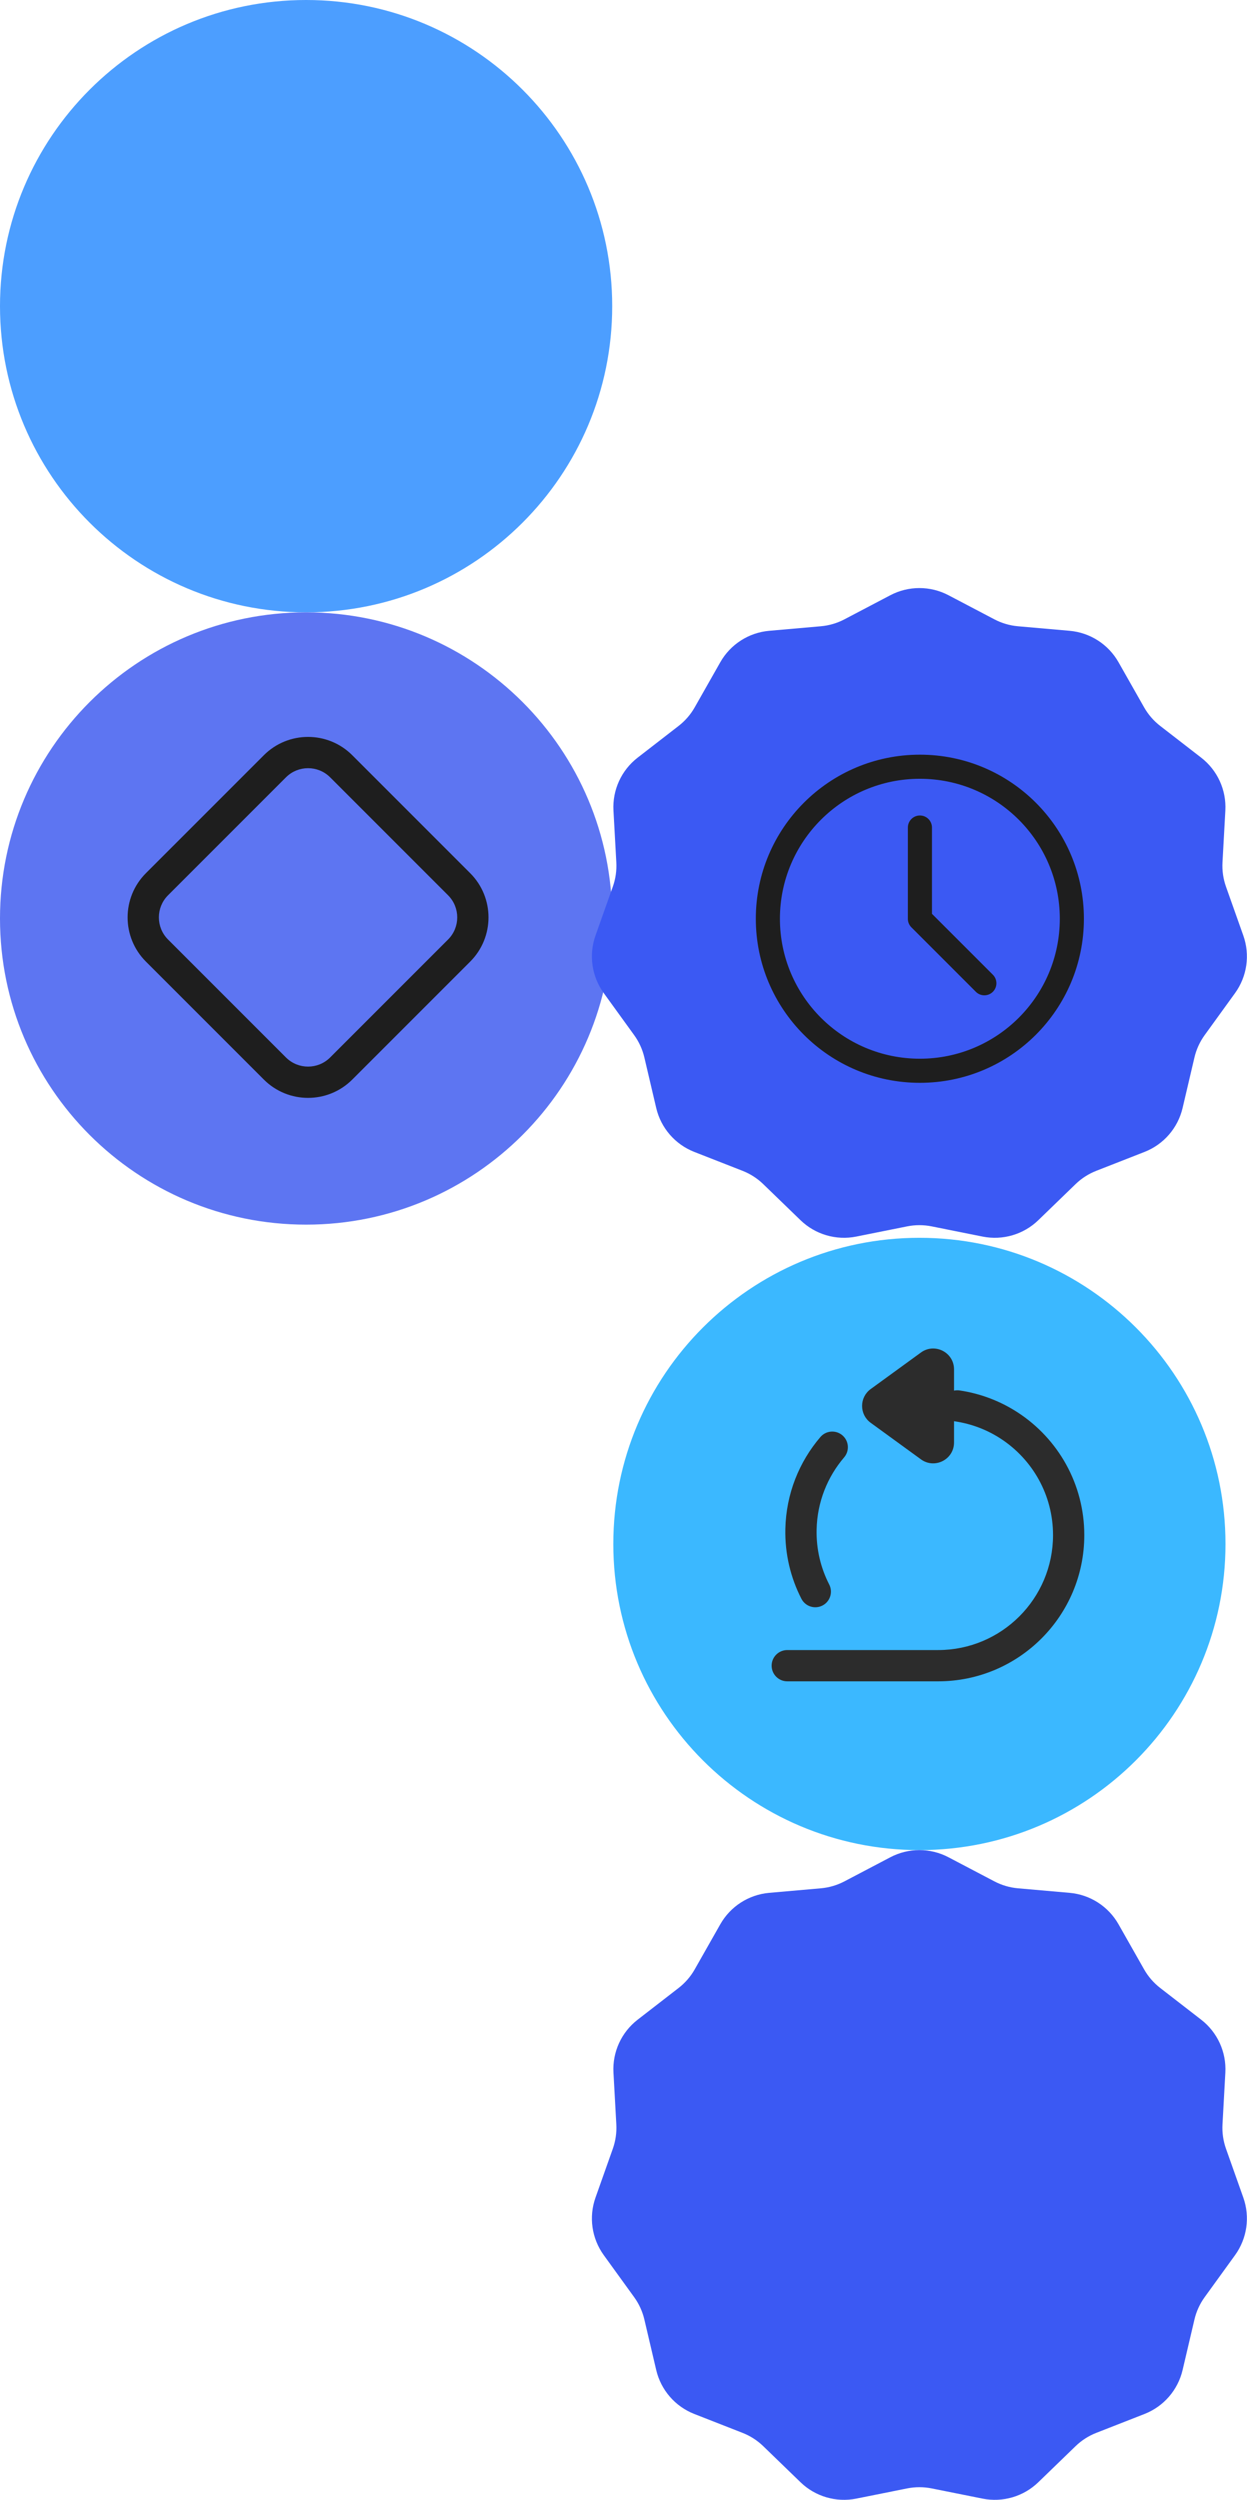
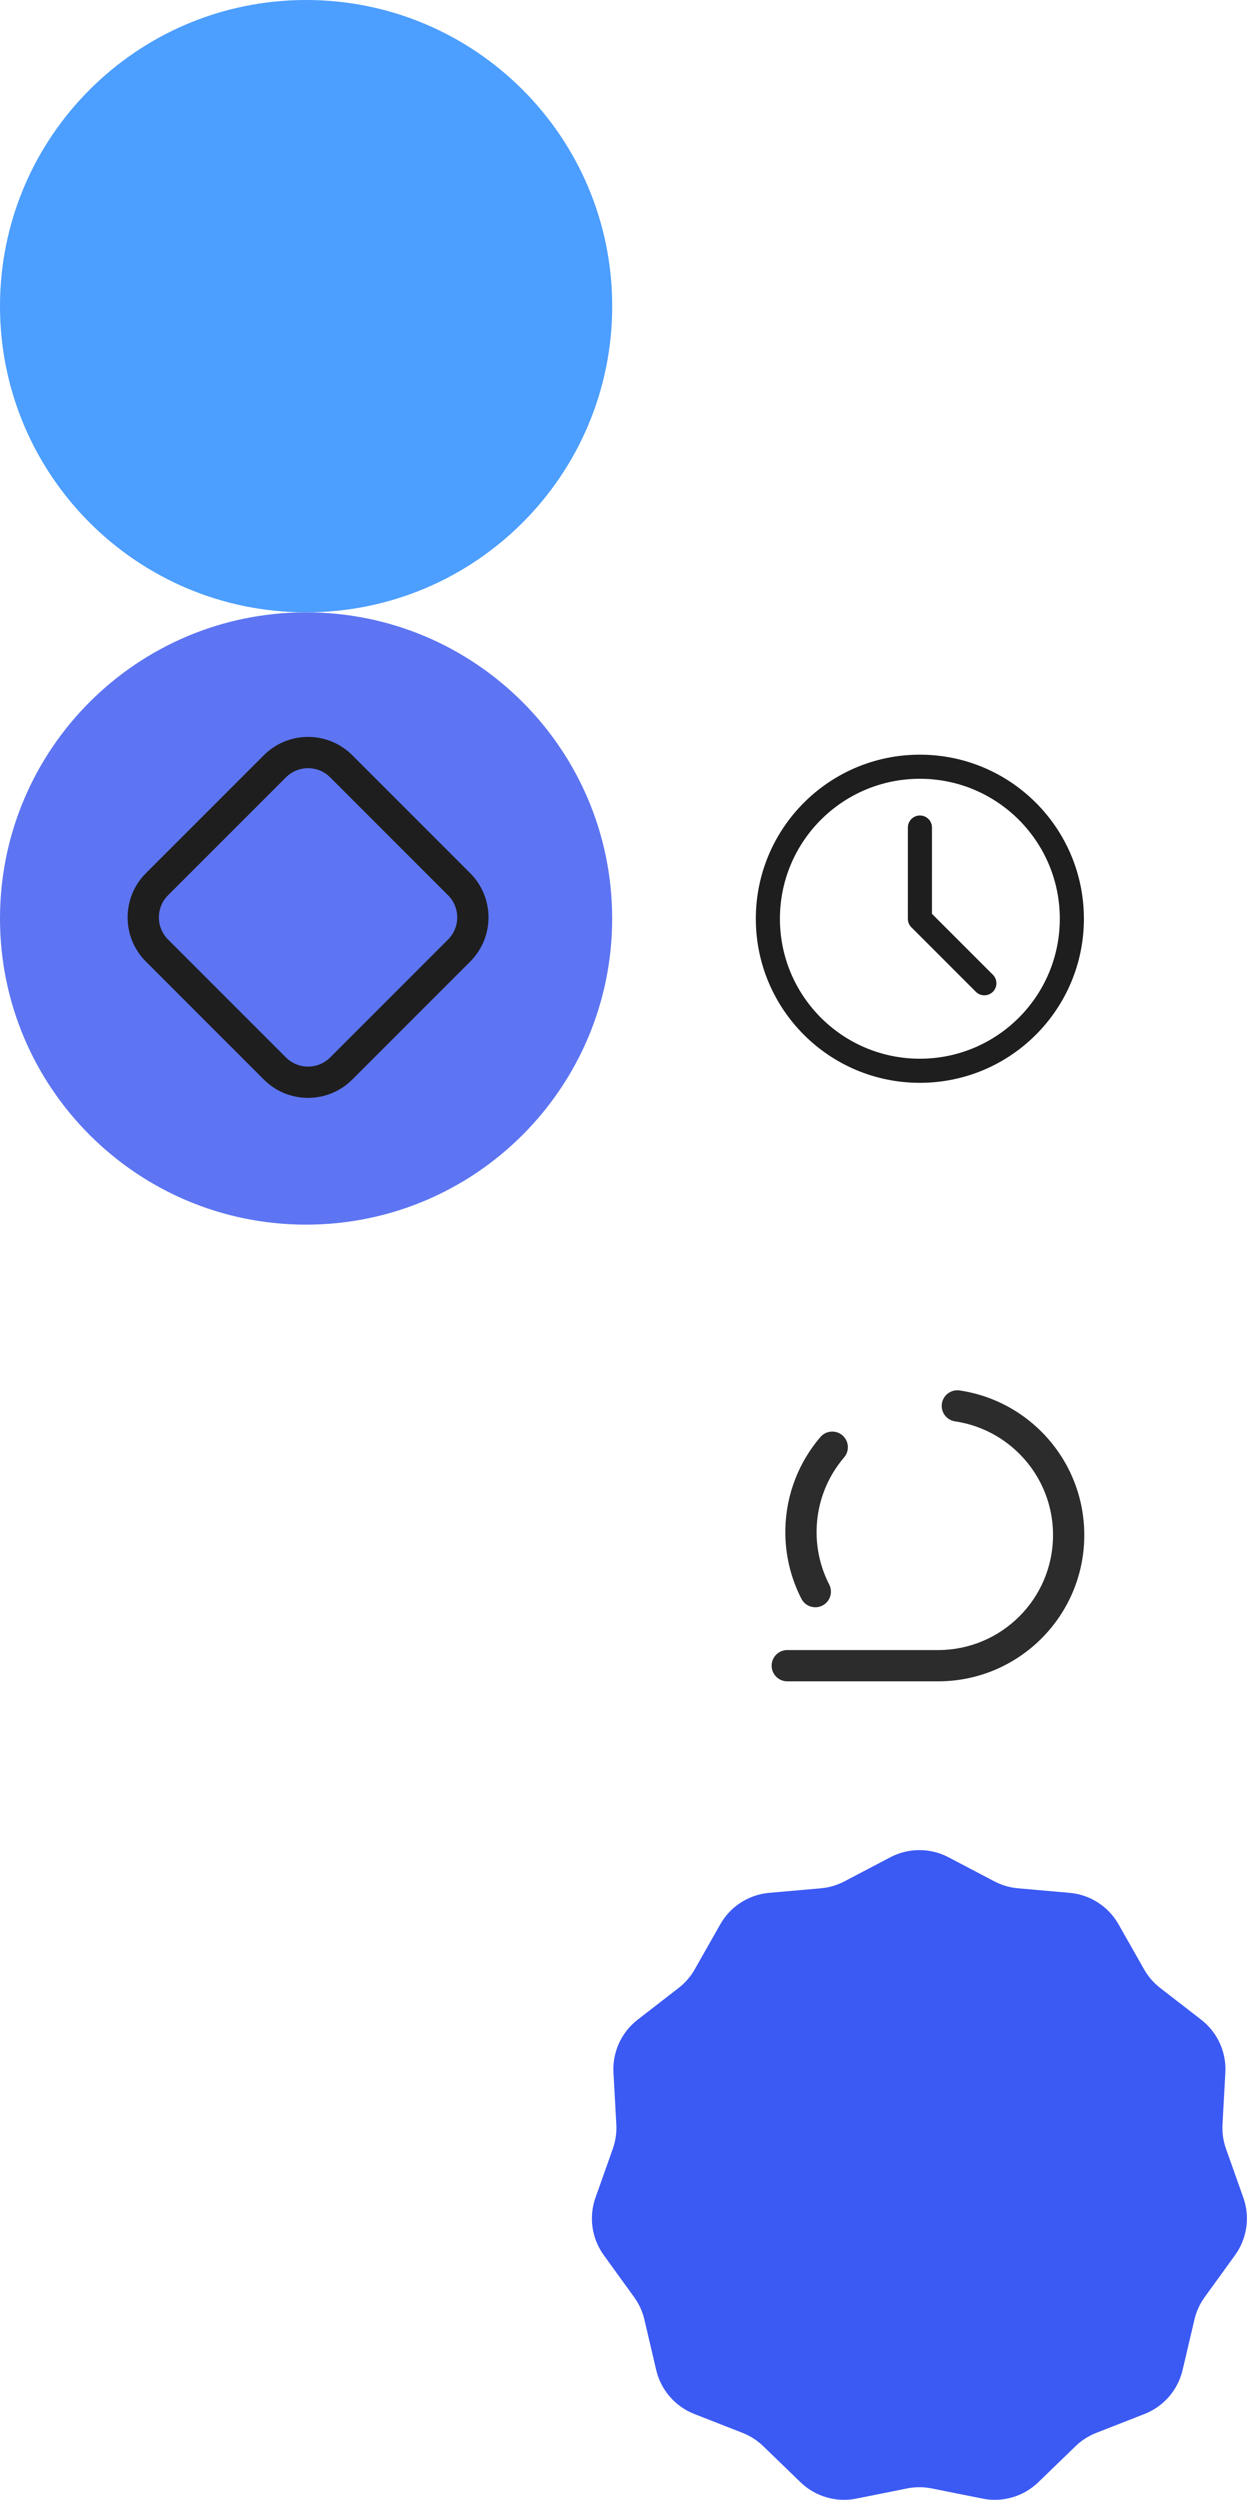
<svg xmlns="http://www.w3.org/2000/svg" width="468" height="938" viewBox="0 0 468 938" fill="none">
  <path d="M229.764 114.882C229.764 178.33 178.33 229.764 114.882 229.764C51.434 229.764 0 178.33 0 114.882C0 51.434 51.434 0 114.882 0C178.33 0 229.764 51.434 229.764 114.882Z" fill="#4C9EFF" />
  <path d="M229.749 344.64C229.749 408.084 178.318 459.515 114.875 459.515C51.431 459.515 0 408.084 0 344.64C0 281.197 51.431 229.766 114.875 229.766C178.318 229.766 229.749 281.197 229.749 344.64Z" fill="#5D75F2" />
  <path fill-rule="evenodd" clip-rule="evenodd" d="M54.766 327.634L99.019 283.381C108.184 274.216 123.043 274.216 132.208 283.381L176.461 327.634C185.626 336.799 185.626 351.658 176.461 360.824L132.208 405.076C123.043 414.241 108.184 414.241 99.019 405.076L54.766 360.824C45.601 351.658 45.601 336.799 54.766 327.634ZM63.063 335.931C58.481 340.514 58.481 347.944 63.063 352.526L107.316 396.779C111.899 401.361 119.328 401.362 123.911 396.779L168.164 352.526C172.746 347.944 172.746 340.514 168.164 335.931L123.911 291.678C119.328 287.096 111.899 287.096 107.316 291.678L63.063 335.931Z" fill="#1E1E1E" />
-   <path d="M334.144 223.342C340.975 219.756 349.133 219.756 355.964 223.342L373.19 232.387C375.94 233.831 378.95 234.715 382.044 234.987L401.426 236.691C409.112 237.367 415.974 241.777 419.782 248.488L429.383 265.41C430.916 268.111 432.97 270.482 435.426 272.384L450.81 284.296C456.91 289.02 460.299 296.44 459.874 304.144L458.803 323.57C458.632 326.672 459.078 329.777 460.116 332.705L466.617 351.042C469.195 358.314 468.034 366.389 463.512 372.64L452.108 388.403C450.287 390.92 448.984 393.773 448.274 396.798L443.829 415.739C442.066 423.251 436.724 429.416 429.54 432.23L411.424 439.325C408.531 440.458 405.893 442.154 403.661 444.314L389.681 457.845C384.137 463.211 376.309 465.51 368.745 463.993L349.668 460.168C346.622 459.557 343.486 459.557 340.44 460.168L321.364 463.993C313.799 465.51 305.972 463.211 300.428 457.845L286.448 444.314C284.216 442.154 281.577 440.458 278.684 439.325L260.568 432.23C253.384 429.416 248.042 423.251 246.279 415.739L241.834 396.798C241.125 393.773 239.822 390.92 238.001 388.403L226.597 372.64C222.074 366.389 220.913 358.314 223.491 351.042L229.992 332.705C231.03 329.777 231.477 326.672 231.306 323.57L230.234 304.144C229.809 296.44 233.198 289.02 239.299 284.296L254.682 272.384C257.138 270.482 259.192 268.111 260.725 265.41L270.326 248.488C274.134 241.777 280.997 237.367 288.683 236.691L308.064 234.987C311.158 234.715 314.168 233.831 316.918 232.387L334.144 223.342Z" fill="#3B59F3" />
  <path fill-rule="evenodd" clip-rule="evenodd" d="M283.905 344.736C283.905 310.869 311.359 283.416 345.225 283.416C379.091 283.416 406.545 310.869 406.545 344.736C406.545 378.602 379.091 406.056 345.225 406.056C311.359 406.056 283.905 378.602 283.905 344.736ZM345.225 291.972C316.084 291.972 292.461 315.595 292.461 344.736C292.461 373.876 316.084 397.499 345.225 397.499C374.366 397.499 397.989 373.876 397.989 344.736C397.989 315.595 374.366 291.972 345.225 291.972Z" fill="#1E1E1E" stroke="#1E1E1E" stroke-width="0.489" stroke-linejoin="round" />
  <path fill-rule="evenodd" clip-rule="evenodd" d="M345.248 306.233C347.611 306.233 349.526 308.149 349.526 310.511L349.523 342.989L372.454 365.92C374.124 367.591 374.124 370.299 372.454 371.97C370.783 373.641 368.074 373.641 366.404 371.97L342.22 347.786C341.417 346.984 340.966 345.895 340.966 344.761L340.97 310.51C340.97 308.148 342.886 306.232 345.248 306.233Z" fill="#1E1E1E" stroke="#1E1E1E" stroke-width="0.489" stroke-linecap="round" stroke-linejoin="round" />
-   <path d="M459.928 579.326C459.928 642.77 408.497 694.201 345.054 694.201C281.61 694.201 230.179 642.77 230.179 579.326C230.179 515.883 281.61 464.452 345.054 464.452C408.497 464.452 459.928 515.883 459.928 579.326Z" fill="#3BB8FF" />
-   <path d="M345.626 507.495L326.766 521.211C322.471 524.335 322.47 530.74 326.766 533.865L345.626 547.581C350.797 551.341 358.05 547.648 358.05 541.254V513.822C358.05 507.428 350.797 503.734 345.626 507.495Z" fill="#2C2C2C" />
  <path fill-rule="evenodd" clip-rule="evenodd" d="M353.49 526.674C353.964 523.468 356.947 521.254 360.153 521.728C368.167 522.913 375.618 525.83 382.107 530.083C397.048 539.874 406.937 556.783 406.937 576.005C406.937 606.309 382.371 630.875 352.067 630.875H295.46C292.22 630.875 289.593 628.248 289.593 625.007C289.593 621.767 292.22 619.14 295.46 619.14H352.067C375.89 619.14 395.202 599.828 395.202 576.005C395.202 560.904 387.447 547.612 375.676 539.897C370.574 536.554 364.727 534.266 358.437 533.336C355.231 532.862 353.017 529.879 353.49 526.674Z" fill="#2C2C2C" />
  <path fill-rule="evenodd" clip-rule="evenodd" d="M316.158 538.571C318.621 540.677 318.909 544.381 316.803 546.843C310.557 554.146 306.704 563.559 306.477 573.919C306.315 581.353 308.038 588.372 311.205 594.536C312.686 597.418 311.549 600.955 308.667 602.436C305.785 603.916 302.248 602.78 300.767 599.898C296.731 592.041 294.54 583.095 294.746 573.663C295.033 560.497 299.943 548.501 307.886 539.216C309.992 536.753 313.696 536.465 316.158 538.571Z" fill="#2C2C2C" />
-   <path d="M345.256 748.198L326.396 761.914C322.1 765.038 322.1 771.443 326.396 774.567L345.256 788.283C350.426 792.044 357.68 788.35 357.68 781.957V754.524C357.68 748.131 350.426 744.437 345.256 748.198Z" fill="#1E1E1E" />
+   <path d="M345.256 748.198C322.1 765.038 322.1 771.443 326.396 774.567L345.256 788.283C350.426 792.044 357.68 788.35 357.68 781.957V754.524C357.68 748.131 350.426 744.437 345.256 748.198Z" fill="#1E1E1E" />
  <path fill-rule="evenodd" clip-rule="evenodd" d="M353.117 767.372C353.591 764.167 356.574 761.953 359.779 762.426C367.794 763.611 375.245 766.529 381.734 770.781C396.675 780.573 406.563 797.482 406.563 816.704C406.563 847.007 381.997 871.573 351.694 871.573H295.087C291.847 871.573 289.22 868.946 289.22 865.706C289.22 862.466 291.847 859.839 295.087 859.839H351.694C375.517 859.839 394.829 840.527 394.829 816.704C394.829 801.603 387.074 788.311 375.302 780.596C370.201 777.253 364.354 774.964 358.063 774.035C354.858 773.561 352.643 770.578 353.117 767.372Z" fill="#1E1E1E" />
-   <path fill-rule="evenodd" clip-rule="evenodd" d="M315.787 779.273C318.249 781.38 318.538 785.083 316.432 787.546C310.185 794.848 306.332 804.261 306.106 814.621C305.944 822.055 307.667 829.074 310.834 835.239C312.314 838.121 311.178 841.658 308.296 843.138C305.413 844.619 301.877 843.483 300.396 840.6C296.36 832.743 294.168 823.798 294.374 814.365C294.662 801.199 299.572 789.204 307.515 779.918C309.621 777.456 313.324 777.167 315.787 779.273Z" fill="#1E1E1E" />
  <path d="M334.144 696.89C340.975 693.304 349.133 693.304 355.964 696.89L373.19 705.935C375.94 707.379 378.95 708.263 382.044 708.535L401.426 710.239C409.112 710.915 415.974 715.325 419.782 722.036L429.383 738.958C430.916 741.659 432.97 744.03 435.426 745.932L450.81 757.844C456.91 762.568 460.299 769.988 459.874 777.692L458.803 797.118C458.632 800.22 459.078 803.325 460.116 806.253L466.617 824.59C469.195 831.862 468.034 839.937 463.512 846.188L452.108 861.951C450.287 864.468 448.984 867.321 448.274 870.346L443.829 889.287C442.066 896.798 436.724 902.964 429.54 905.778L411.424 912.873C408.531 914.006 405.893 915.702 403.661 917.862L389.681 931.393C384.137 936.759 376.309 939.058 368.745 937.541L349.668 933.716C346.622 933.105 343.486 933.105 340.44 933.716L321.364 937.541C313.799 939.058 305.972 936.759 300.428 931.393L286.448 917.862C284.216 915.702 281.577 914.006 278.684 912.873L260.568 905.778C253.384 902.964 248.042 896.798 246.279 889.287L241.834 870.346C241.125 867.321 239.822 864.468 238.001 861.951L226.597 846.188C222.074 839.937 220.913 831.862 223.491 824.59L229.992 806.253C231.03 803.325 231.477 800.22 231.306 797.118L230.234 777.692C229.809 769.988 233.198 762.568 239.299 757.844L254.682 745.932C257.138 744.03 259.192 741.659 260.725 738.958L270.326 722.036C274.134 715.325 280.997 710.915 288.683 710.239L308.064 708.535C311.158 708.263 314.168 707.379 316.918 705.935L334.144 696.89Z" fill="#3B59F3" />
</svg>